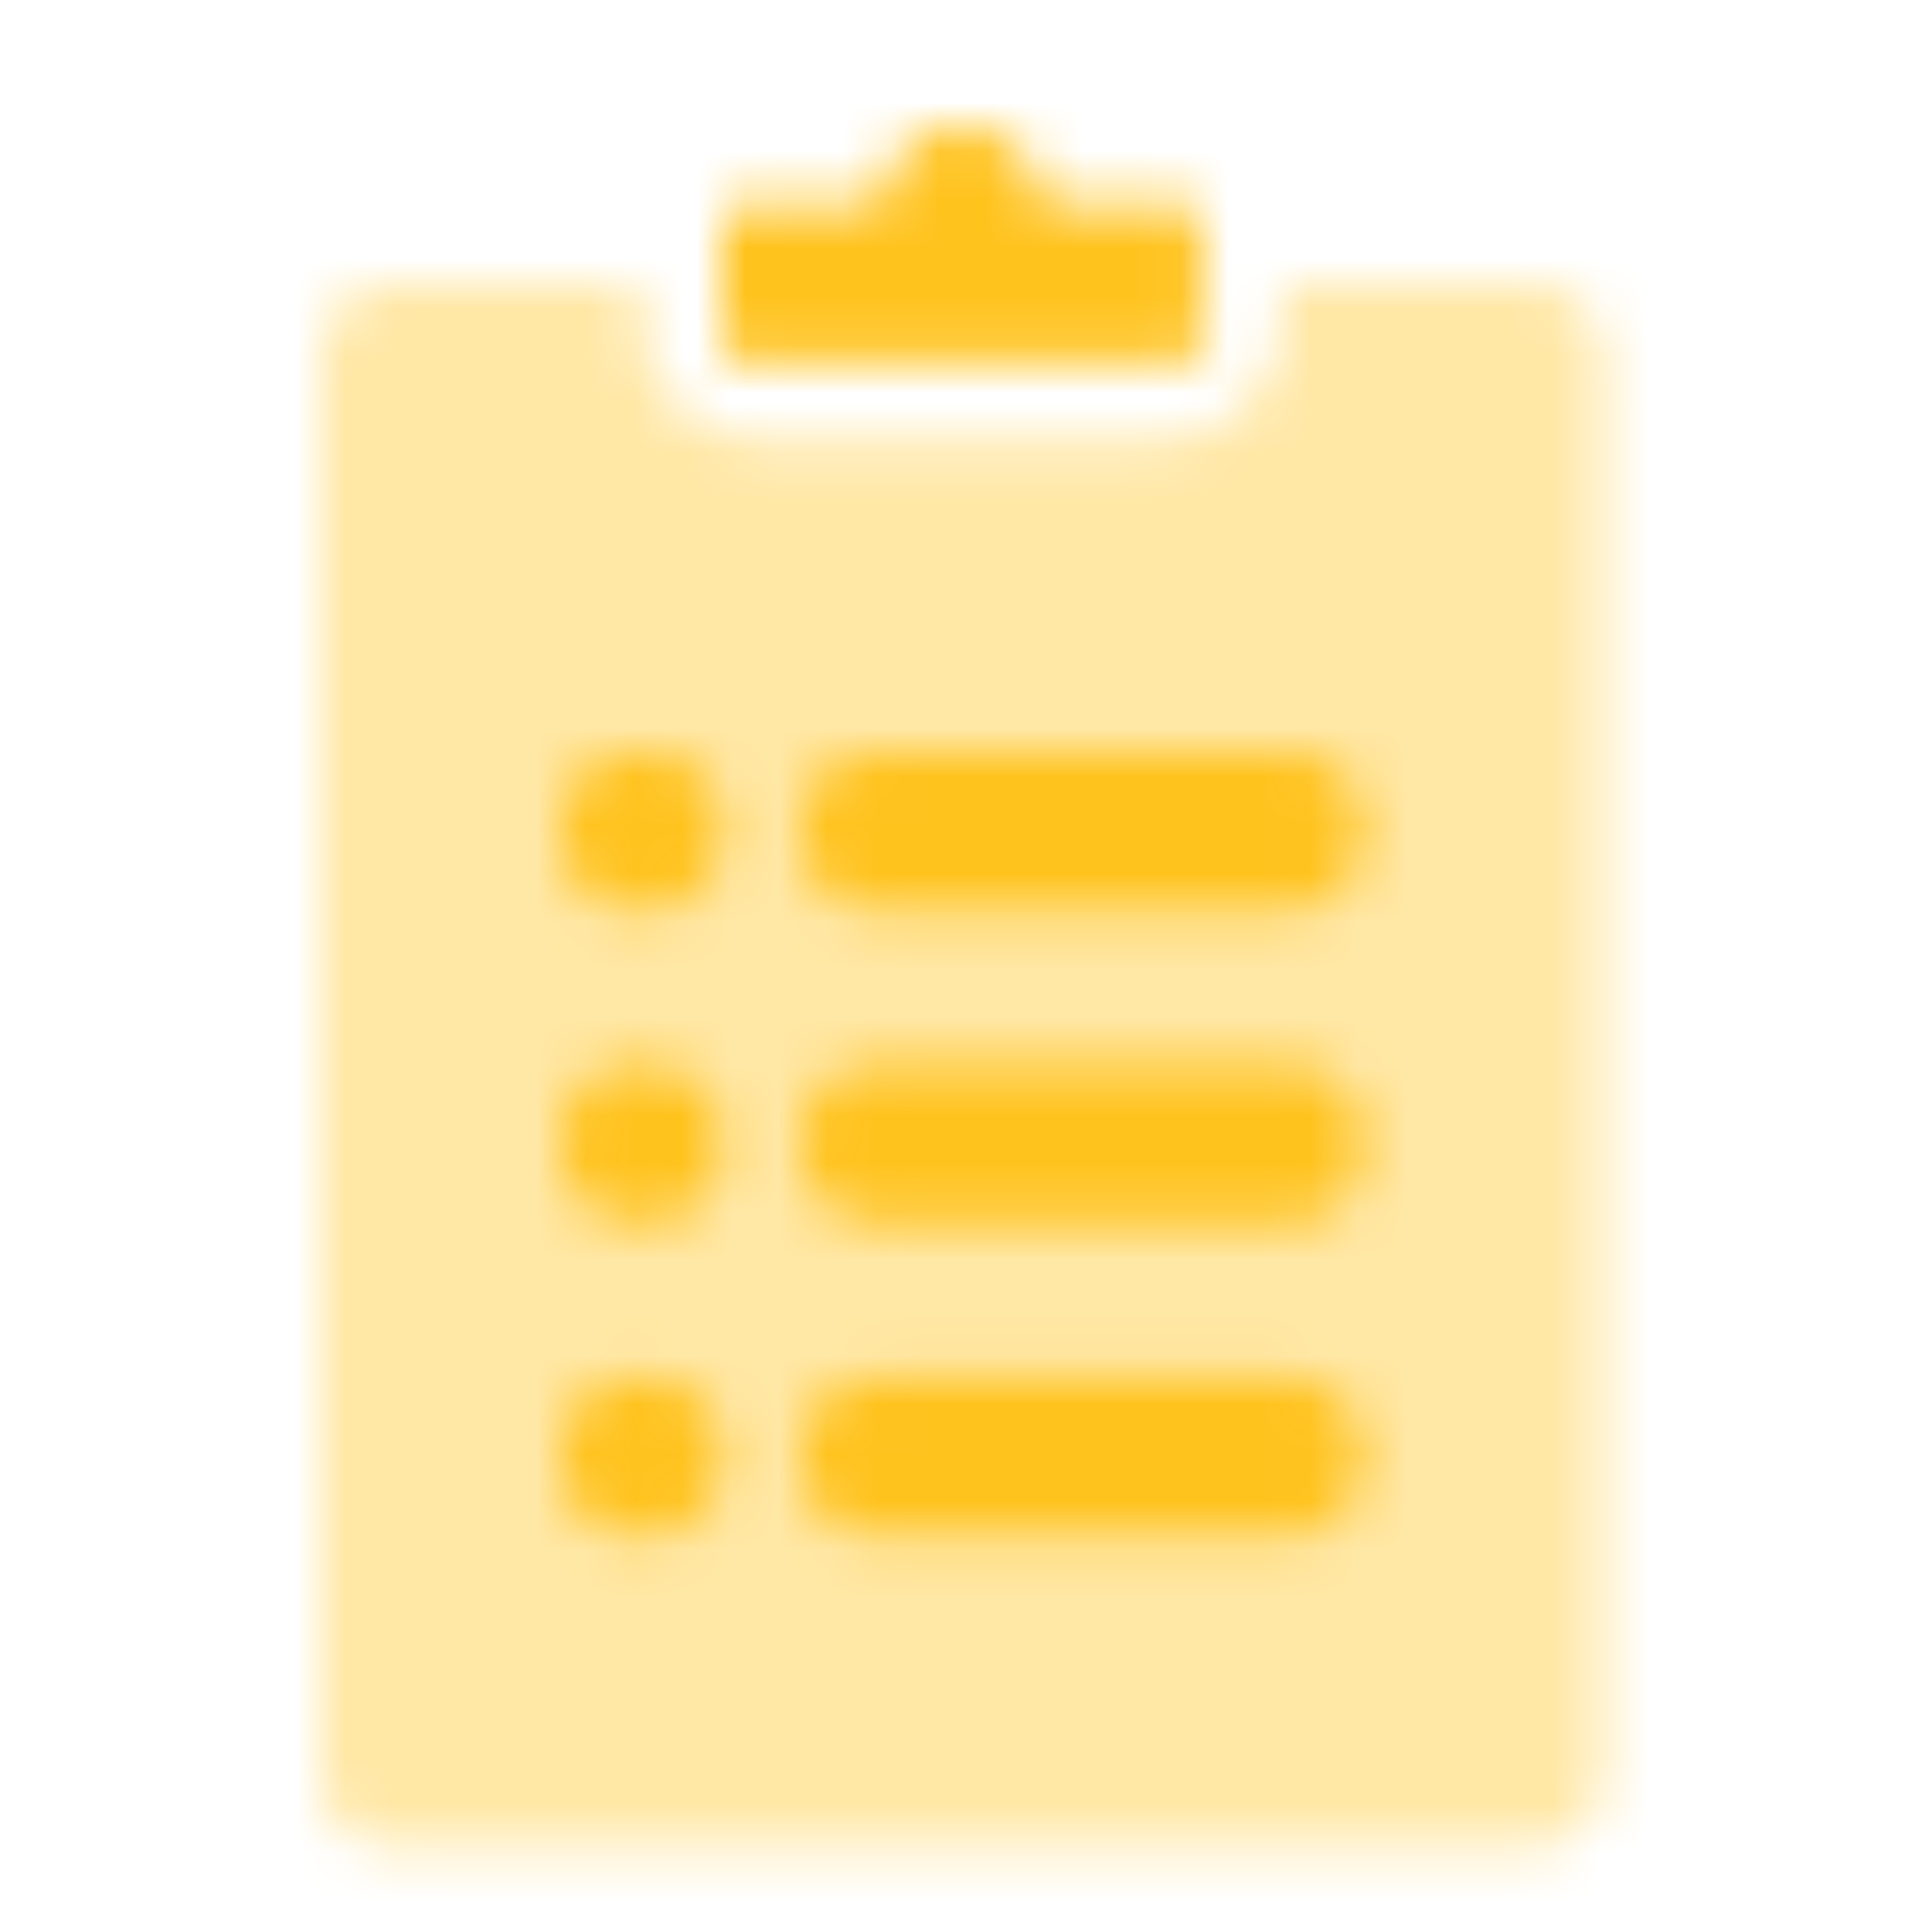
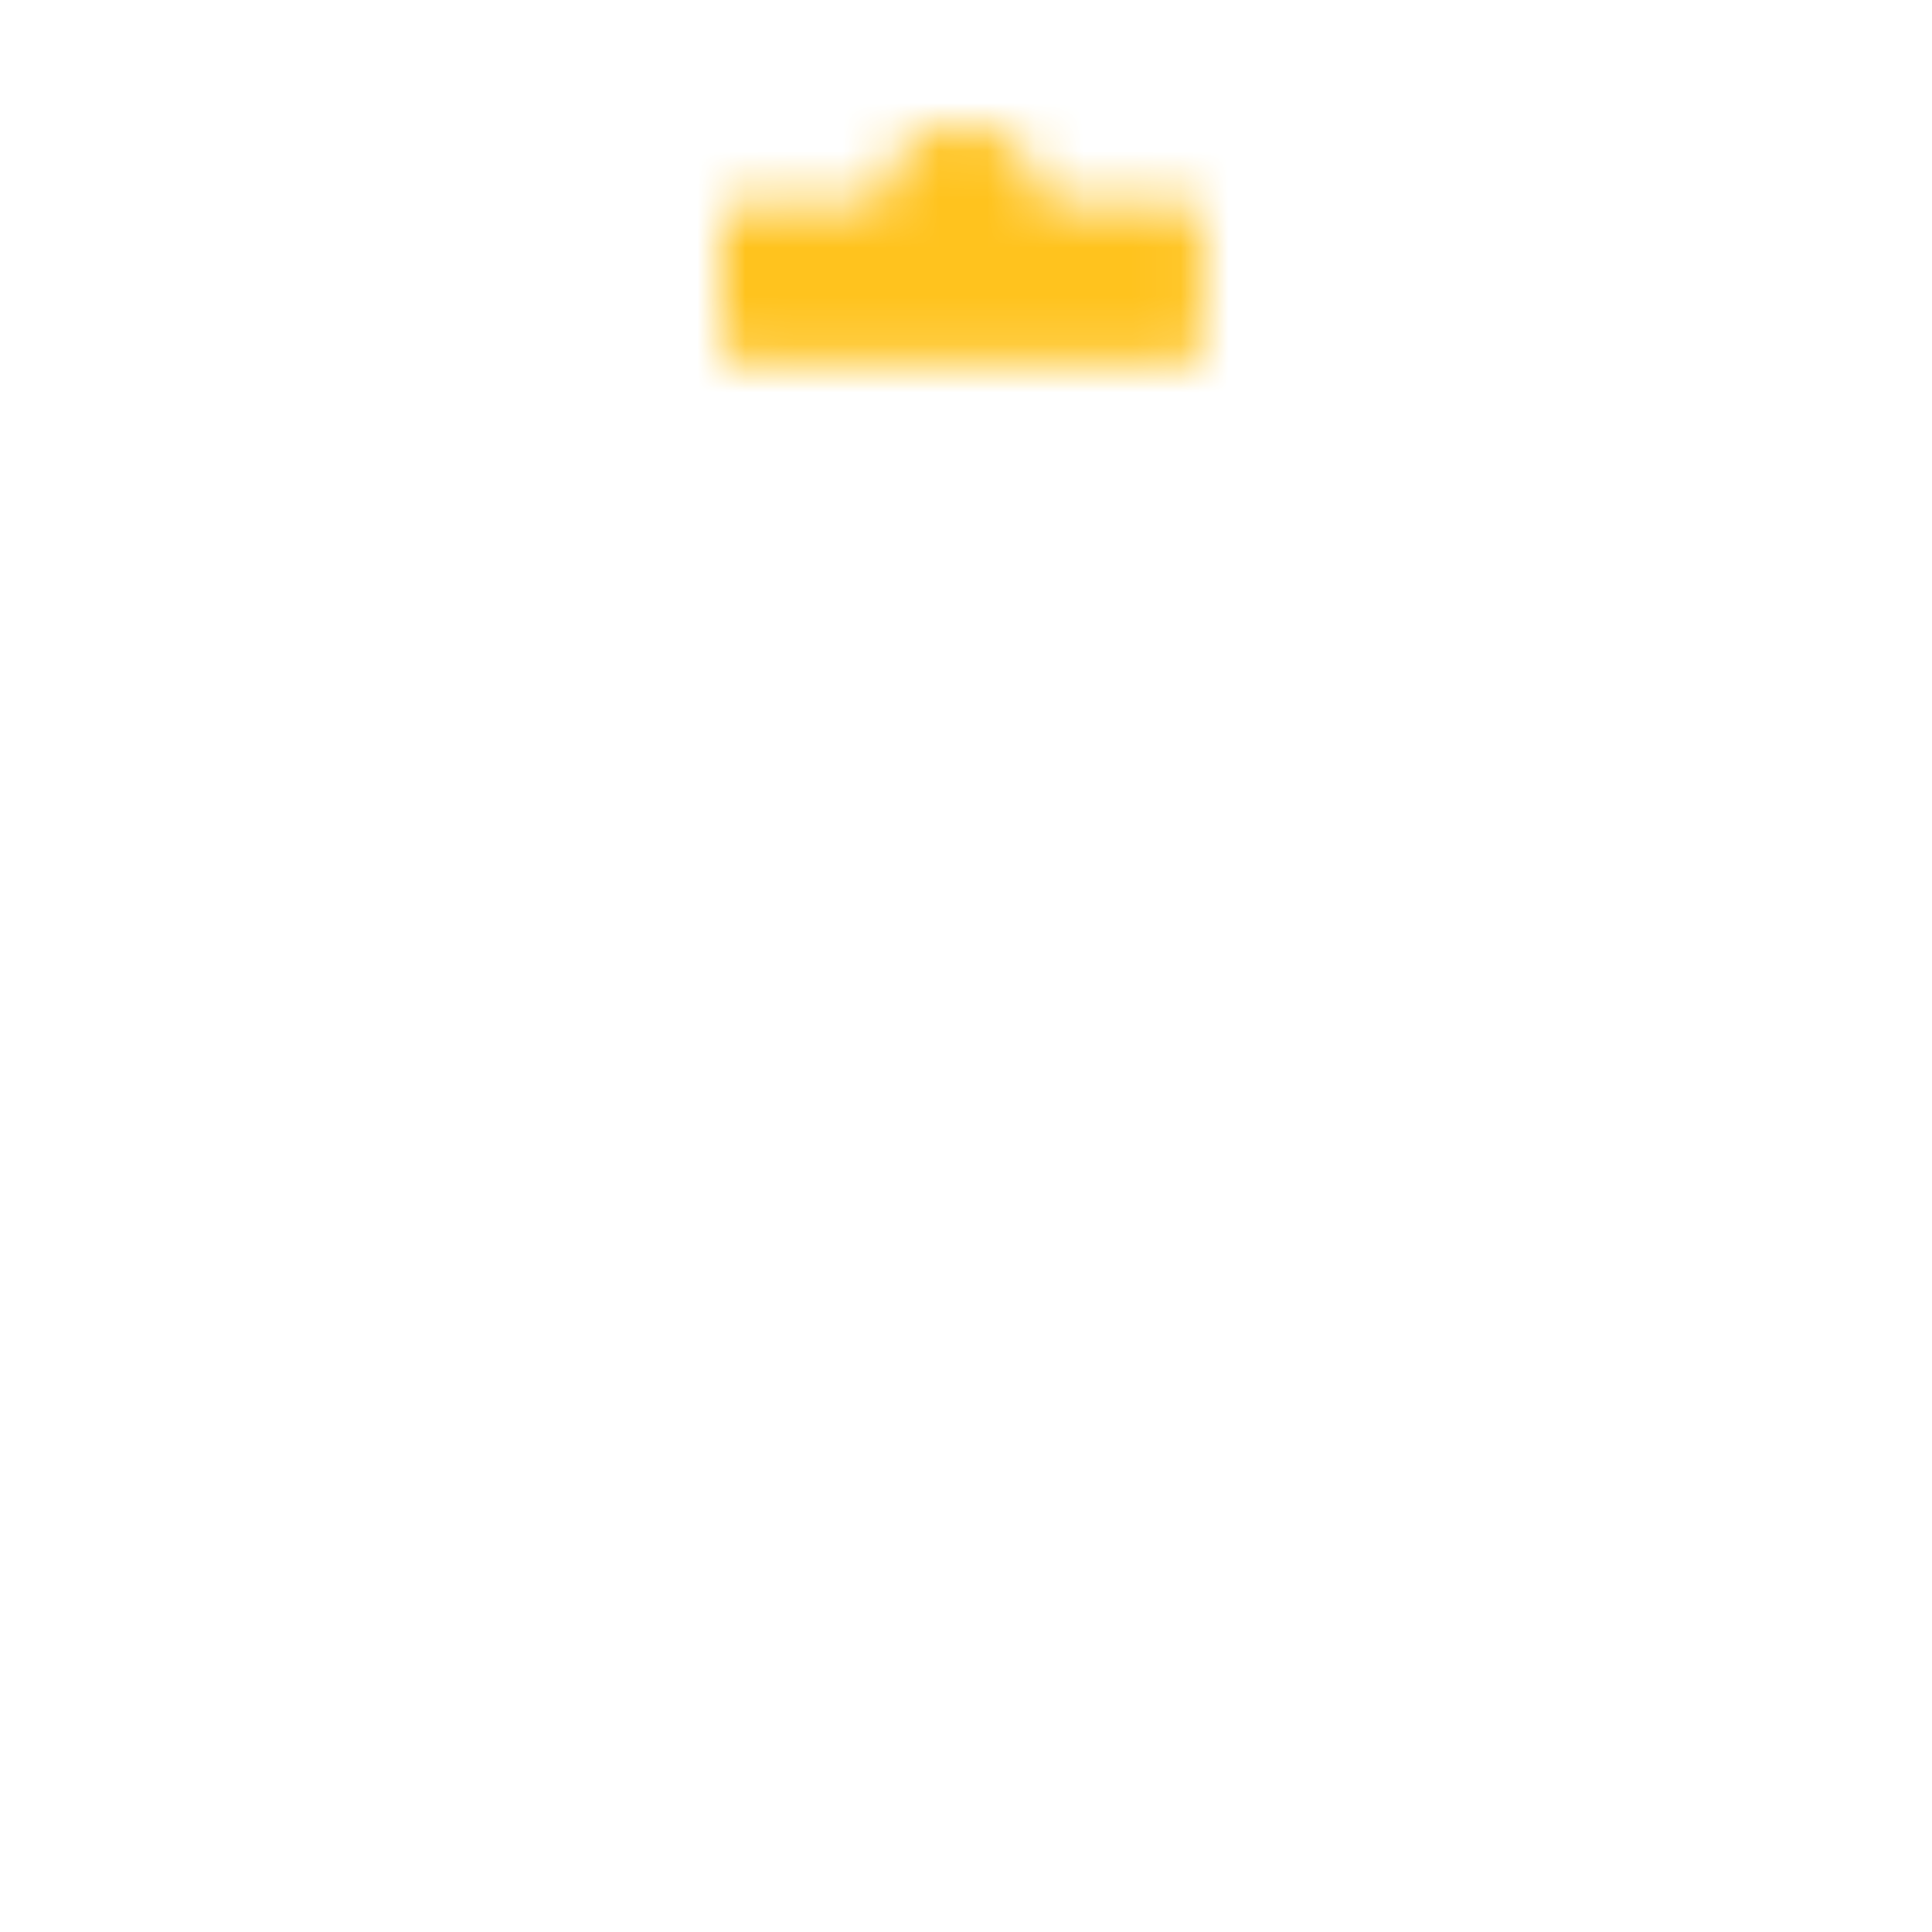
<svg xmlns="http://www.w3.org/2000/svg" xmlns:xlink="http://www.w3.org/1999/xlink" width="40" height="40" viewBox="0 0 40 40">
  <defs>
    <path d="M25.098 0c.802 0 1.452.65 1.452 1.451v29.496c0 .802-.65 1.452-1.452 1.452H1.451C.65 32.399 0 31.749 0 30.947V1.451C0 .65.65 0 1.451 0h5.186v.81c0 1.288 1.027 2.342 2.326 2.425l.163.005h8.297c1.375 0 2.49-1.088 2.49-2.43L19.911 0h5.186z" id="ads8efuqfa" />
    <path d="M4.978 0c.917 0 1.66.725 1.66 1.62h2.955c.2 0 .363.162.363.363v2.514c0 .2-.162.363-.363.363H.363A.363.363 0 0 1 0 4.497V1.983c0-.2.162-.363.363-.363h2.956c0-.895.743-1.62 1.66-1.62z" id="98ivc9j6sc" />
    <path d="M6.43 0h8.712c.802 0 1.452.65 1.452 1.451v.337c0 .802-.65 1.452-1.452 1.452H6.43c-.802 0-1.452-.65-1.452-1.452v-.337C4.978.65 5.628 0 6.43 0zM1.45 0h.416C2.67 0 3.32.65 3.32 1.451v.337c0 .802-.65 1.452-1.452 1.452h-.416C.65 3.24 0 2.59 0 1.788v-.337C0 .65.65 0 1.451 0zm0 6.48h.416c.802 0 1.452.65 1.452 1.451v.337c0 .802-.65 1.452-1.452 1.452h-.416C.65 9.72 0 9.07 0 8.268v-.337C0 7.13.65 6.48 1.451 6.48zm4.979 0h8.712c.802 0 1.452.65 1.452 1.451v.337c0 .802-.65 1.452-1.452 1.452H6.43c-.802 0-1.452-.65-1.452-1.452v-.337c0-.801.65-1.451 1.452-1.451zM1.45 12.96h.416c.802 0 1.452.65 1.452 1.451v.337c0 .802-.65 1.451-1.452 1.451h-.416C.65 16.2 0 15.55 0 14.748v-.337c0-.802.65-1.451 1.451-1.451zm4.979 0h8.712c.802 0 1.452.65 1.452 1.451v.337c0 .802-.65 1.451-1.452 1.451H6.43c-.802 0-1.452-.65-1.452-1.451v-.337c0-.802.65-1.451 1.452-1.451z" id="67cadsdufe" />
  </defs>
  <g fill="none" fill-rule="evenodd">
    <path d="M0 1h39.825v38.879H0z" />
    <g transform="translate(6.637 5.86)">
      <mask id="fn87sqv9fb" fill="#fff">
        <use xlink:href="#ads8efuqfa" />
      </mask>
      <g opacity=".4" mask="url(#fn87sqv9fb)" fill="#FFC31E">
-         <path d="M-6.637-4.86h39.825v38.88H-6.637z" />
-       </g>
+         </g>
    </g>
    <g transform="translate(14.934 2.62)">
      <mask id="z7mfoq7x1d" fill="#fff">
        <use xlink:href="#98ivc9j6sc" />
      </mask>
      <g mask="url(#z7mfoq7x1d)" fill="#FFC31E">
        <path d="M-14.934-1.62H24.89v38.88h-39.825z" />
      </g>
    </g>
    <g transform="translate(11.616 15.58)">
      <mask id="0rcr5dpqcf" fill="#fff">
        <use xlink:href="#67cadsdufe" />
      </mask>
      <g mask="url(#0rcr5dpqcf)" fill="#FFC31E">
-         <path d="M-11.616-14.58H28.21V24.3h-39.826z" />
-       </g>
+         </g>
    </g>
  </g>
</svg>